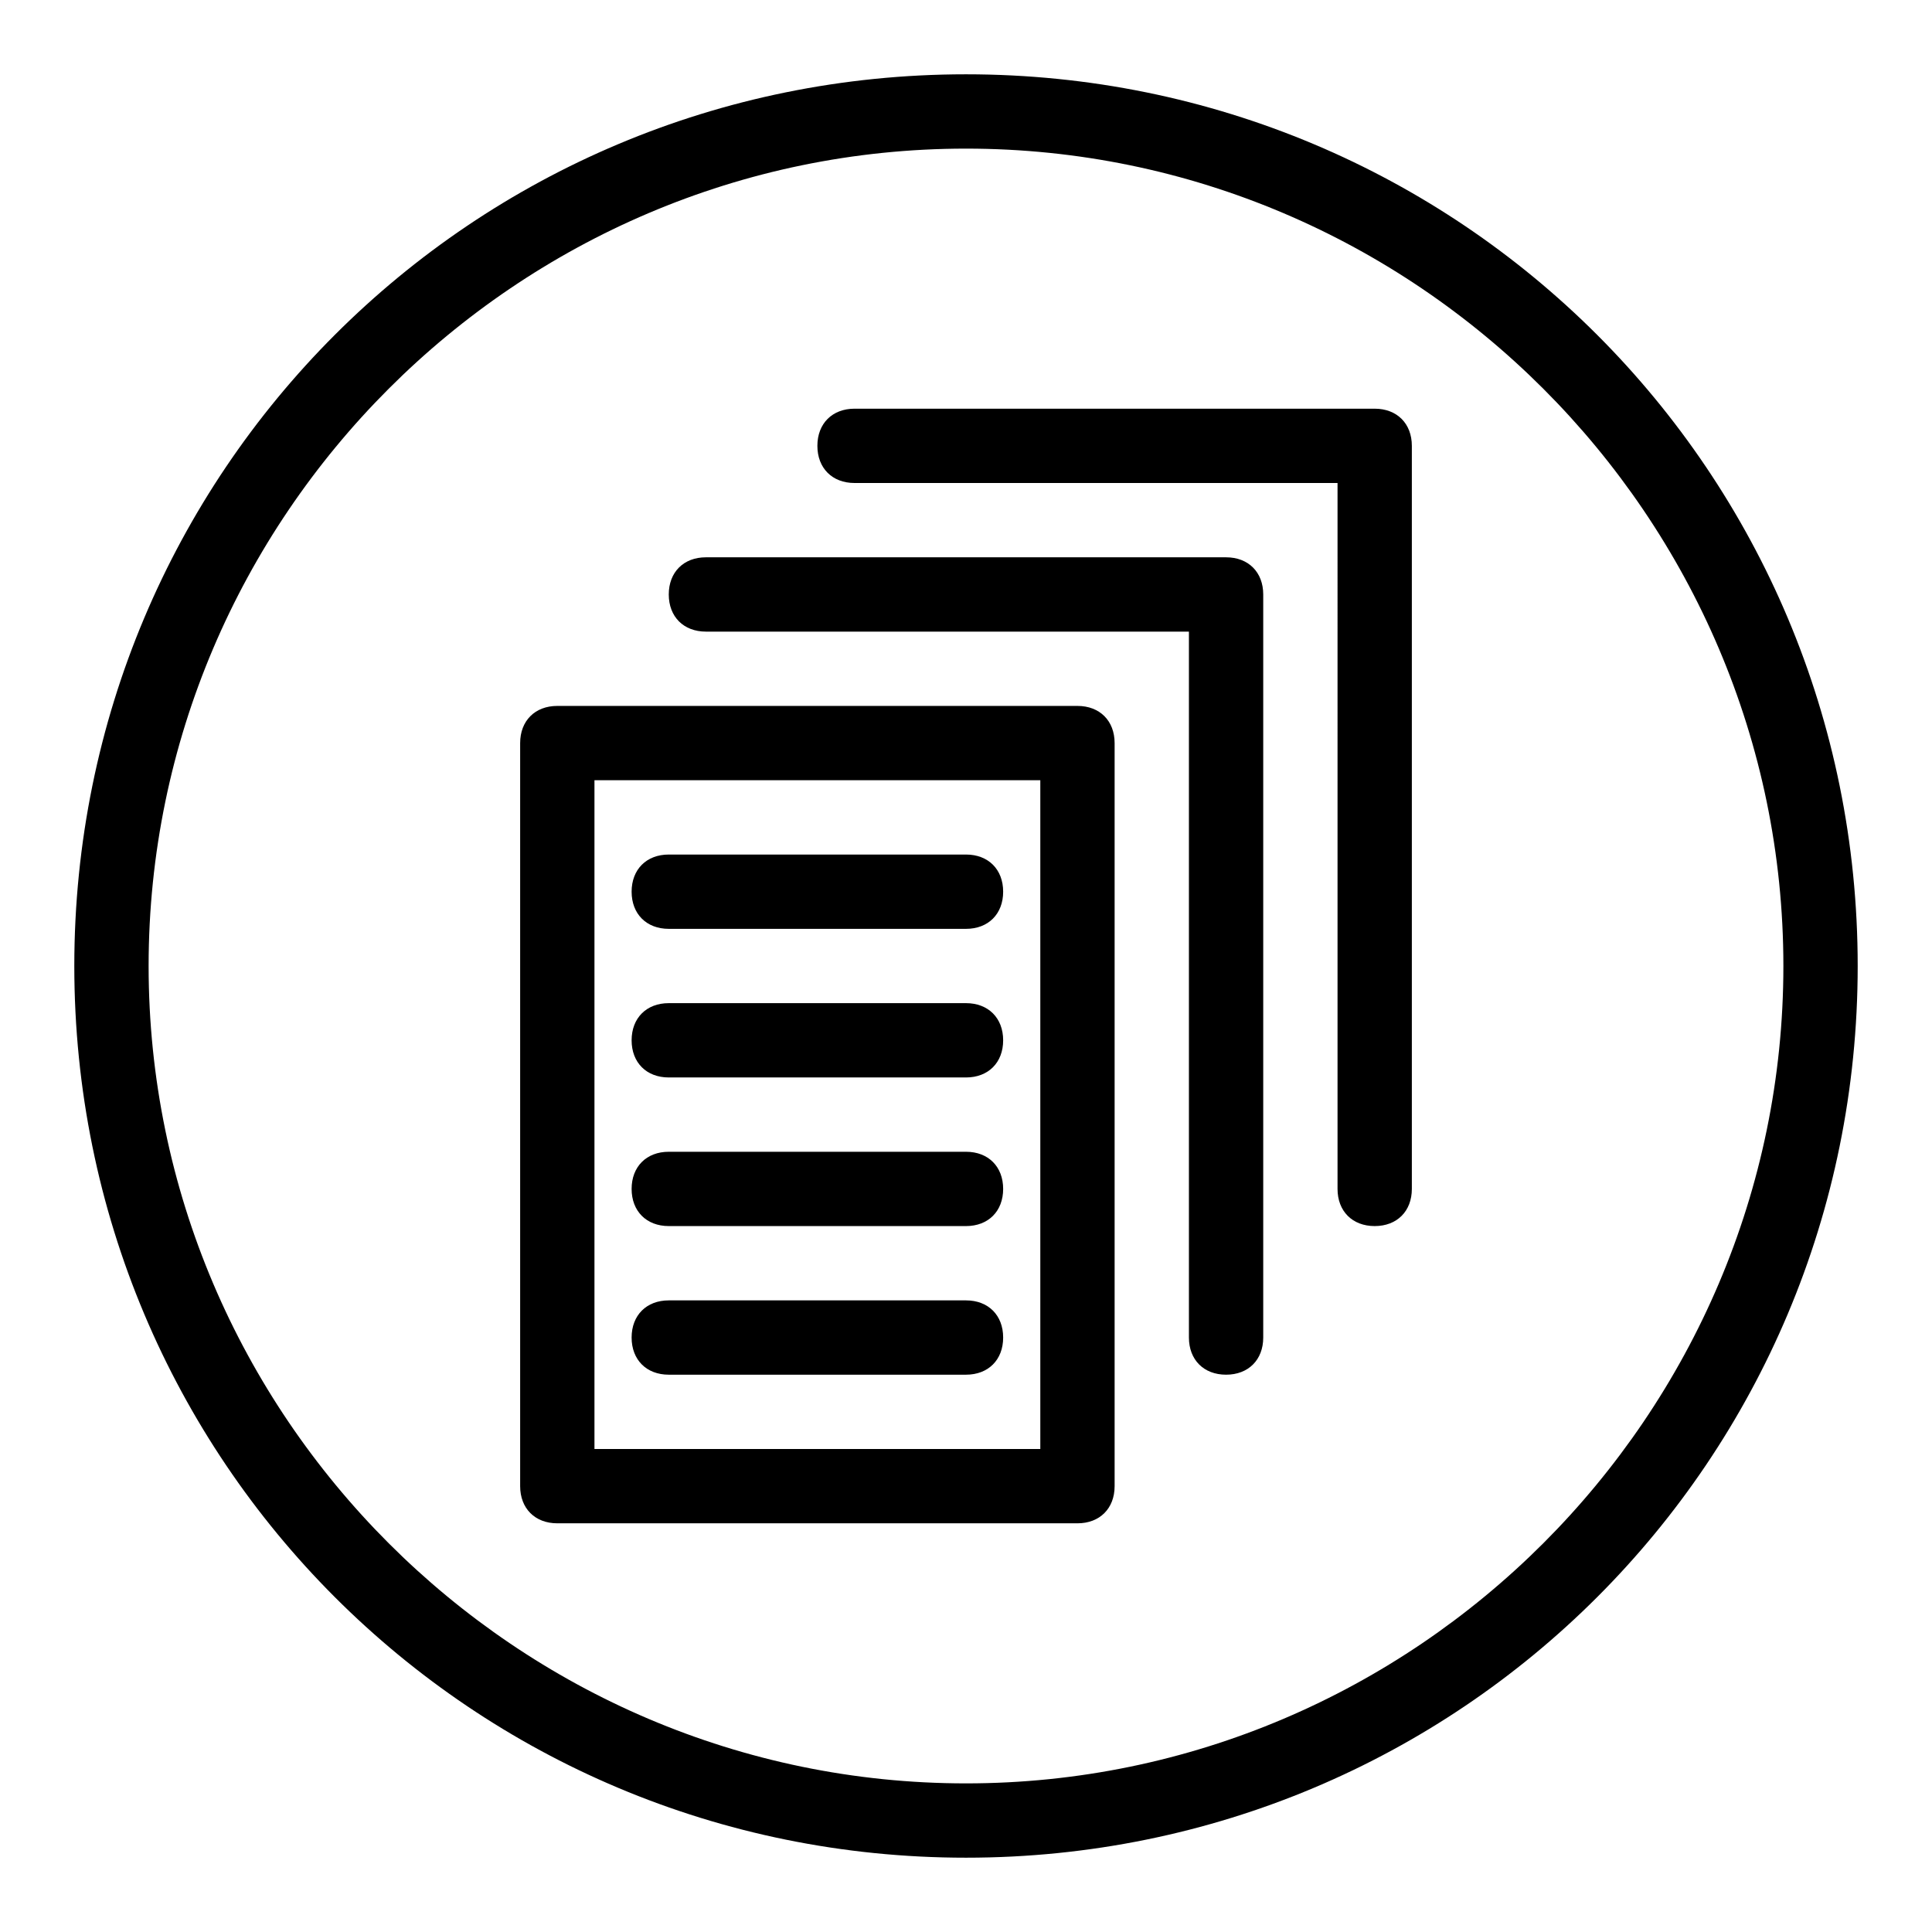
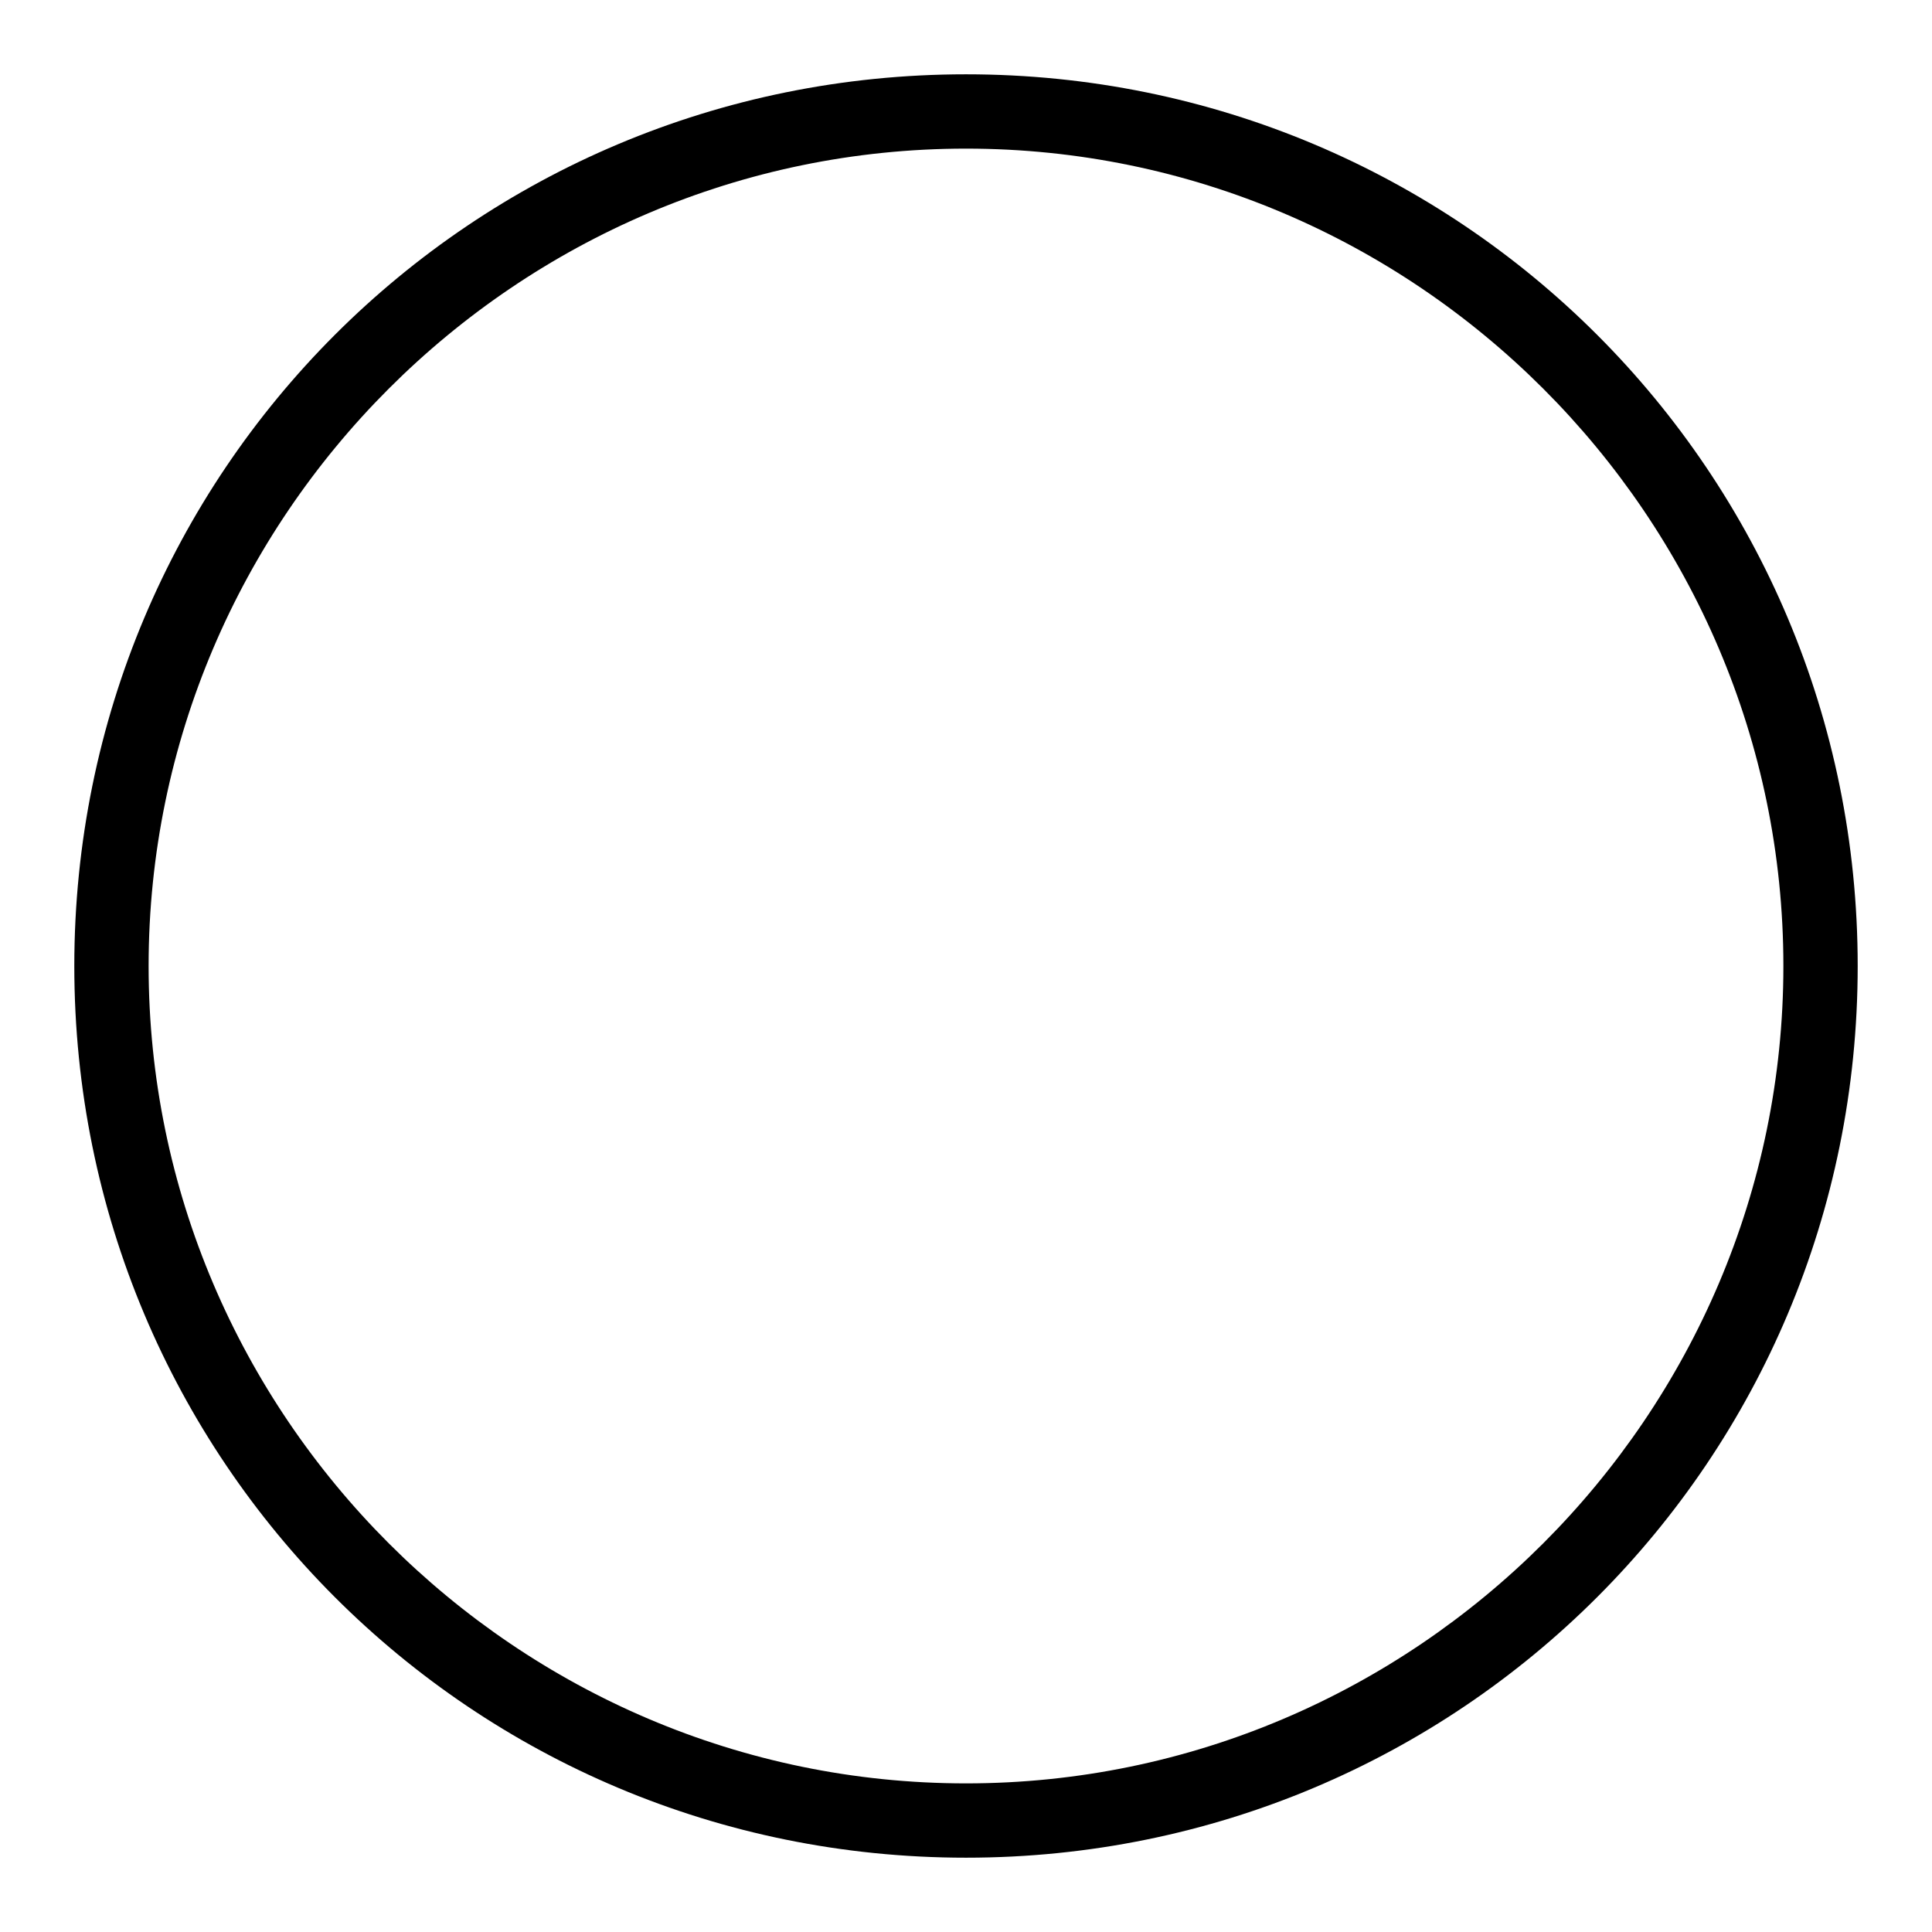
<svg xmlns="http://www.w3.org/2000/svg" version="1.0" id="Document_1" x="0px" y="0px" viewBox="0 0 52 52" enable-background="new 0 0 52 52" xml:space="preserve">
-   <path d="M29,19H15c-0.6,0-1,0.4-1,1v20c0,0.6,0.4,1,1,1h14c0.6,0,1-0.4,1-1V20C30,19.4,29.6,19,29,19z M28,39H16V21h12V39z M34,16  v20c0,0.6-0.4,1-1,1s-1-0.4-1-1V17H19c-0.6,0-1-0.4-1-1s0.4-1,1-1h14C33.6,15,34,15.4,34,16z M38,12v20c0,0.6-0.4,1-1,1s-1-0.4-1-1  V13H23c-0.6,0-1-0.4-1-1s0.4-1,1-1h14C37.6,11,38,11.4,38,12z M17,36c0-0.6,0.4-1,1-1h8c0.6,0,1,0.4,1,1s-0.4,1-1,1h-8  C17.4,37,17,36.6,17,36z M17,32c0-0.6,0.4-1,1-1h8c0.6,0,1,0.4,1,1s-0.4,1-1,1h-8C17.4,33,17,32.6,17,32z M17,28c0-0.6,0.4-1,1-1h8  c0.6,0,1,0.4,1,1s-0.4,1-1,1h-8C17.4,29,17,28.6,17,28z M17,24c0-0.6,0.4-1,1-1h8c0.6,0,1,0.4,1,1s-0.4,1-1,1h-8  C17.4,25,17,24.6,17,24z" />
  <path d="M26,4c12.1,0,22,9.9,22,22s-9.9,22-22,22S4,38.1,4,26S13.9,4,26,4 M26,2C12.7,2,2,12.7,2,26s10.7,24,24,24s24-10.7,24-24  S39.3,2,26,2L26,2z" />
</svg>